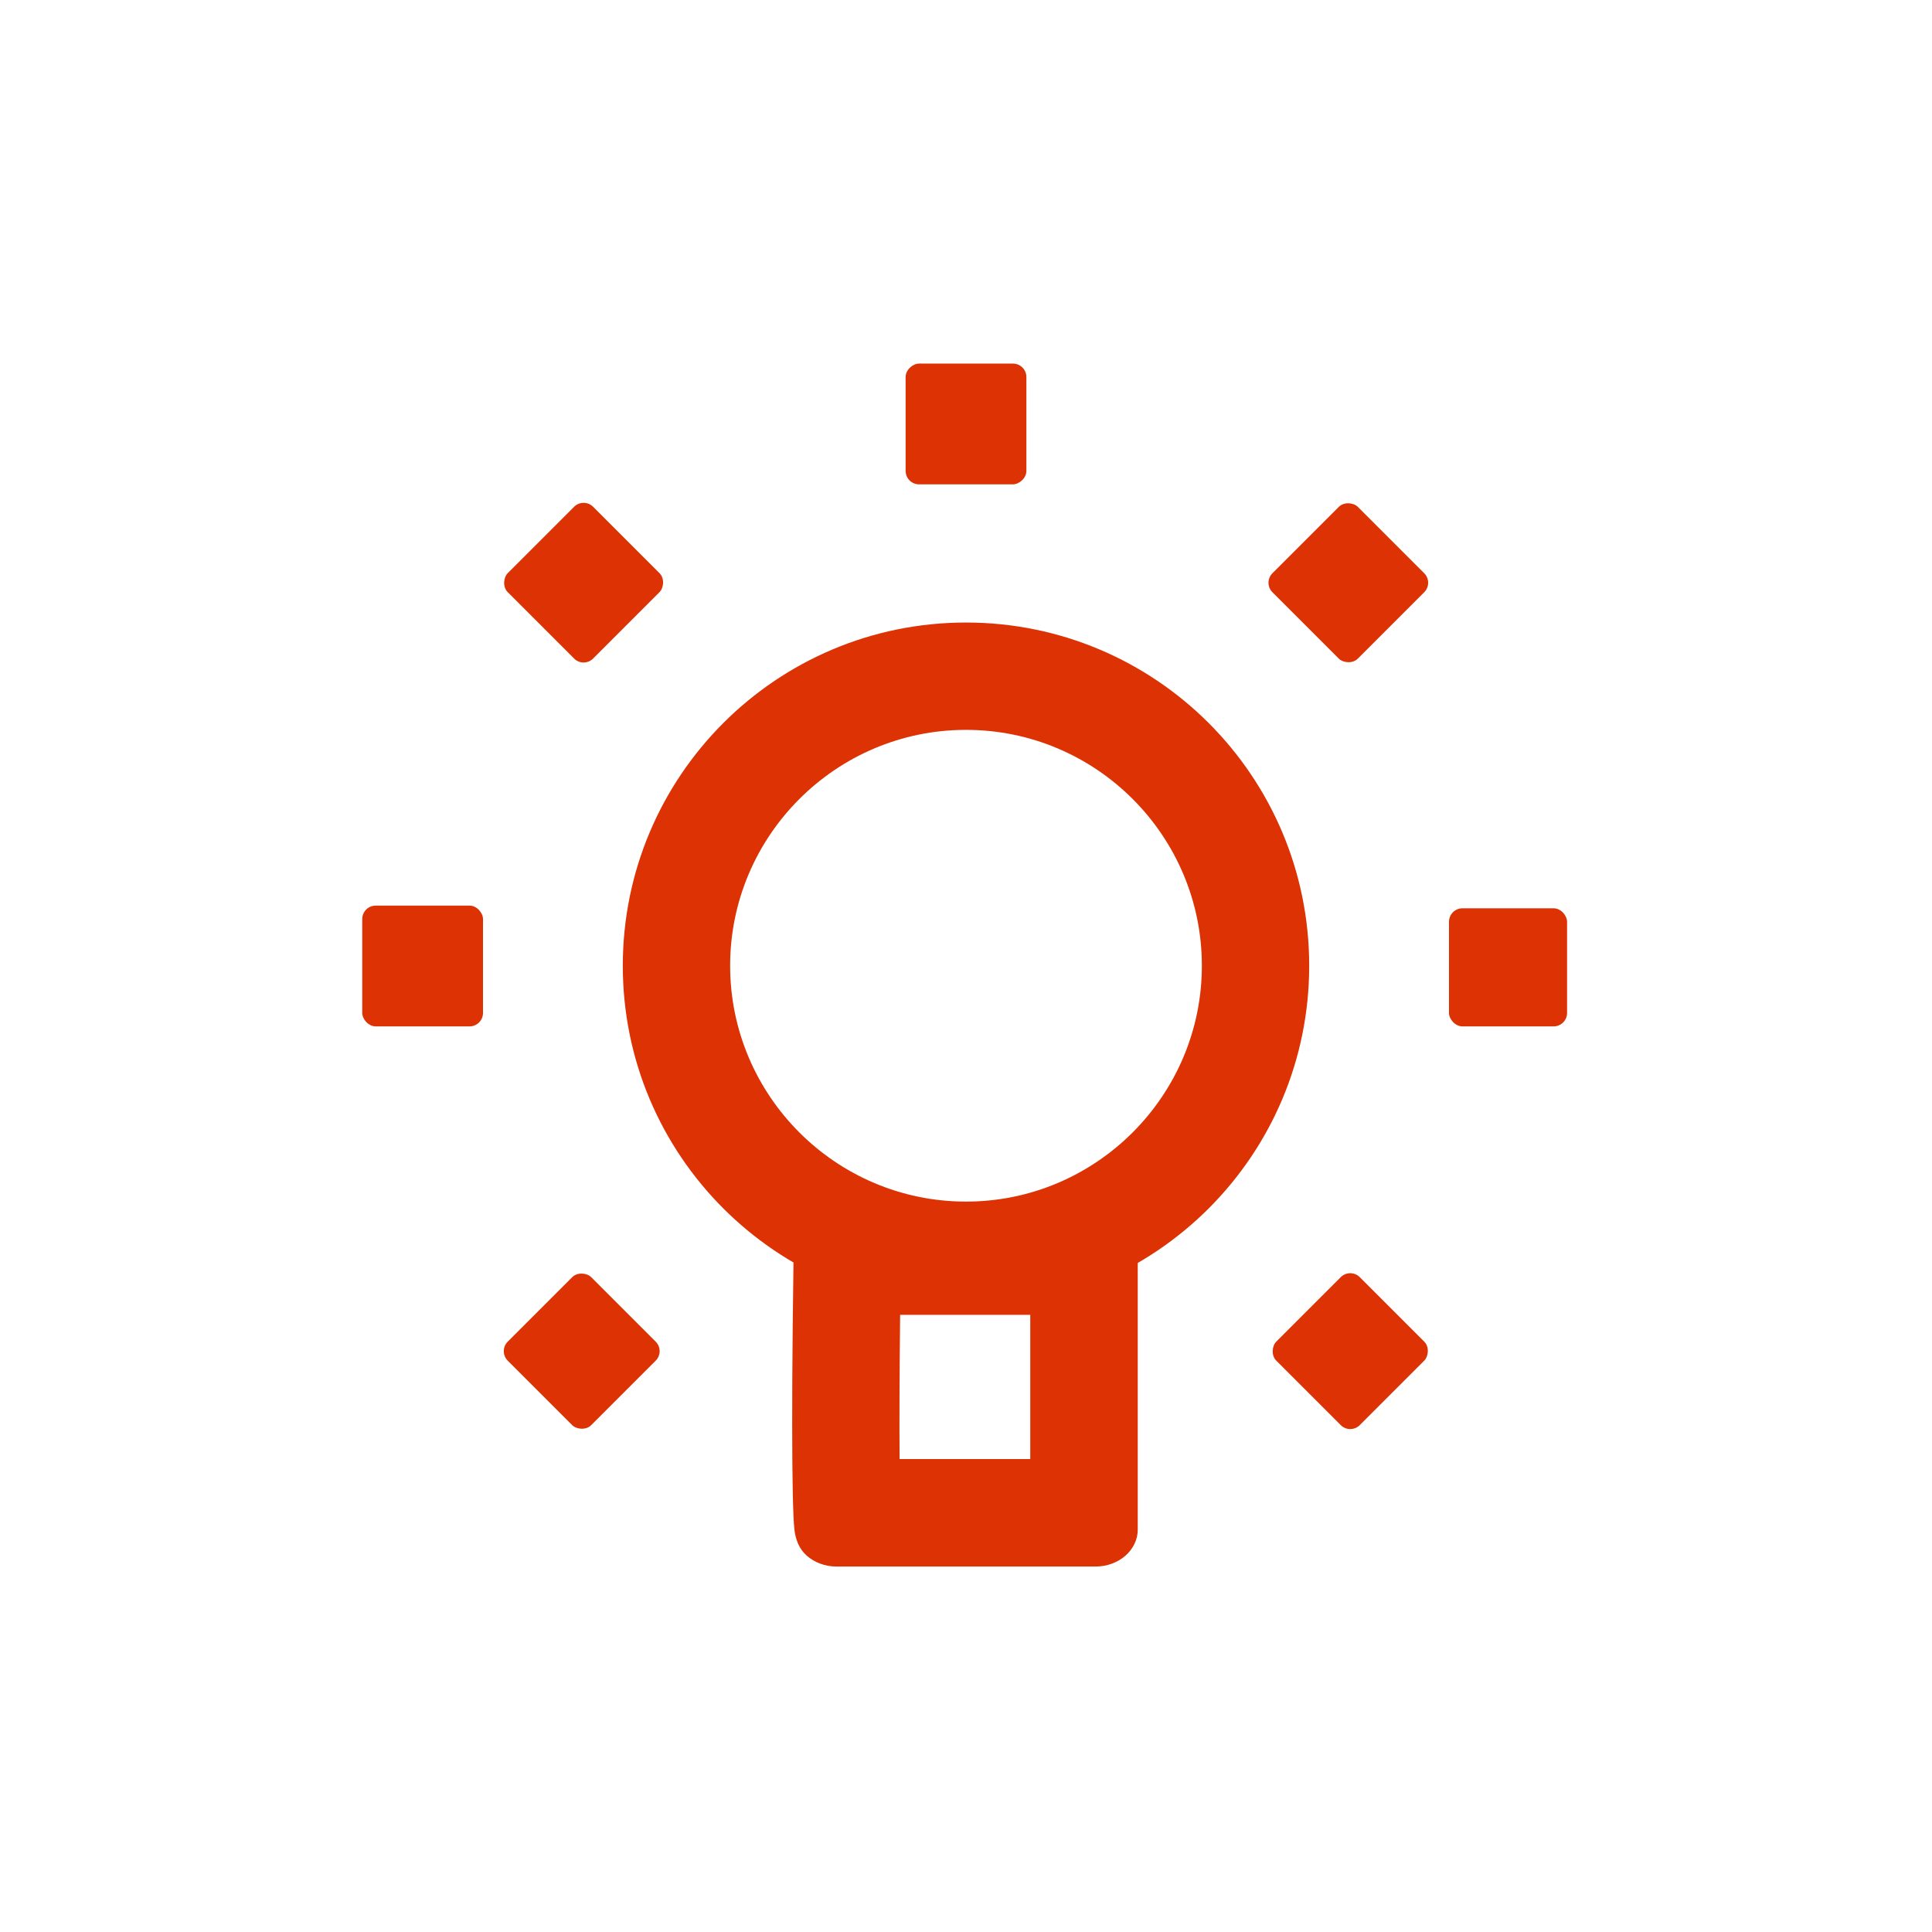
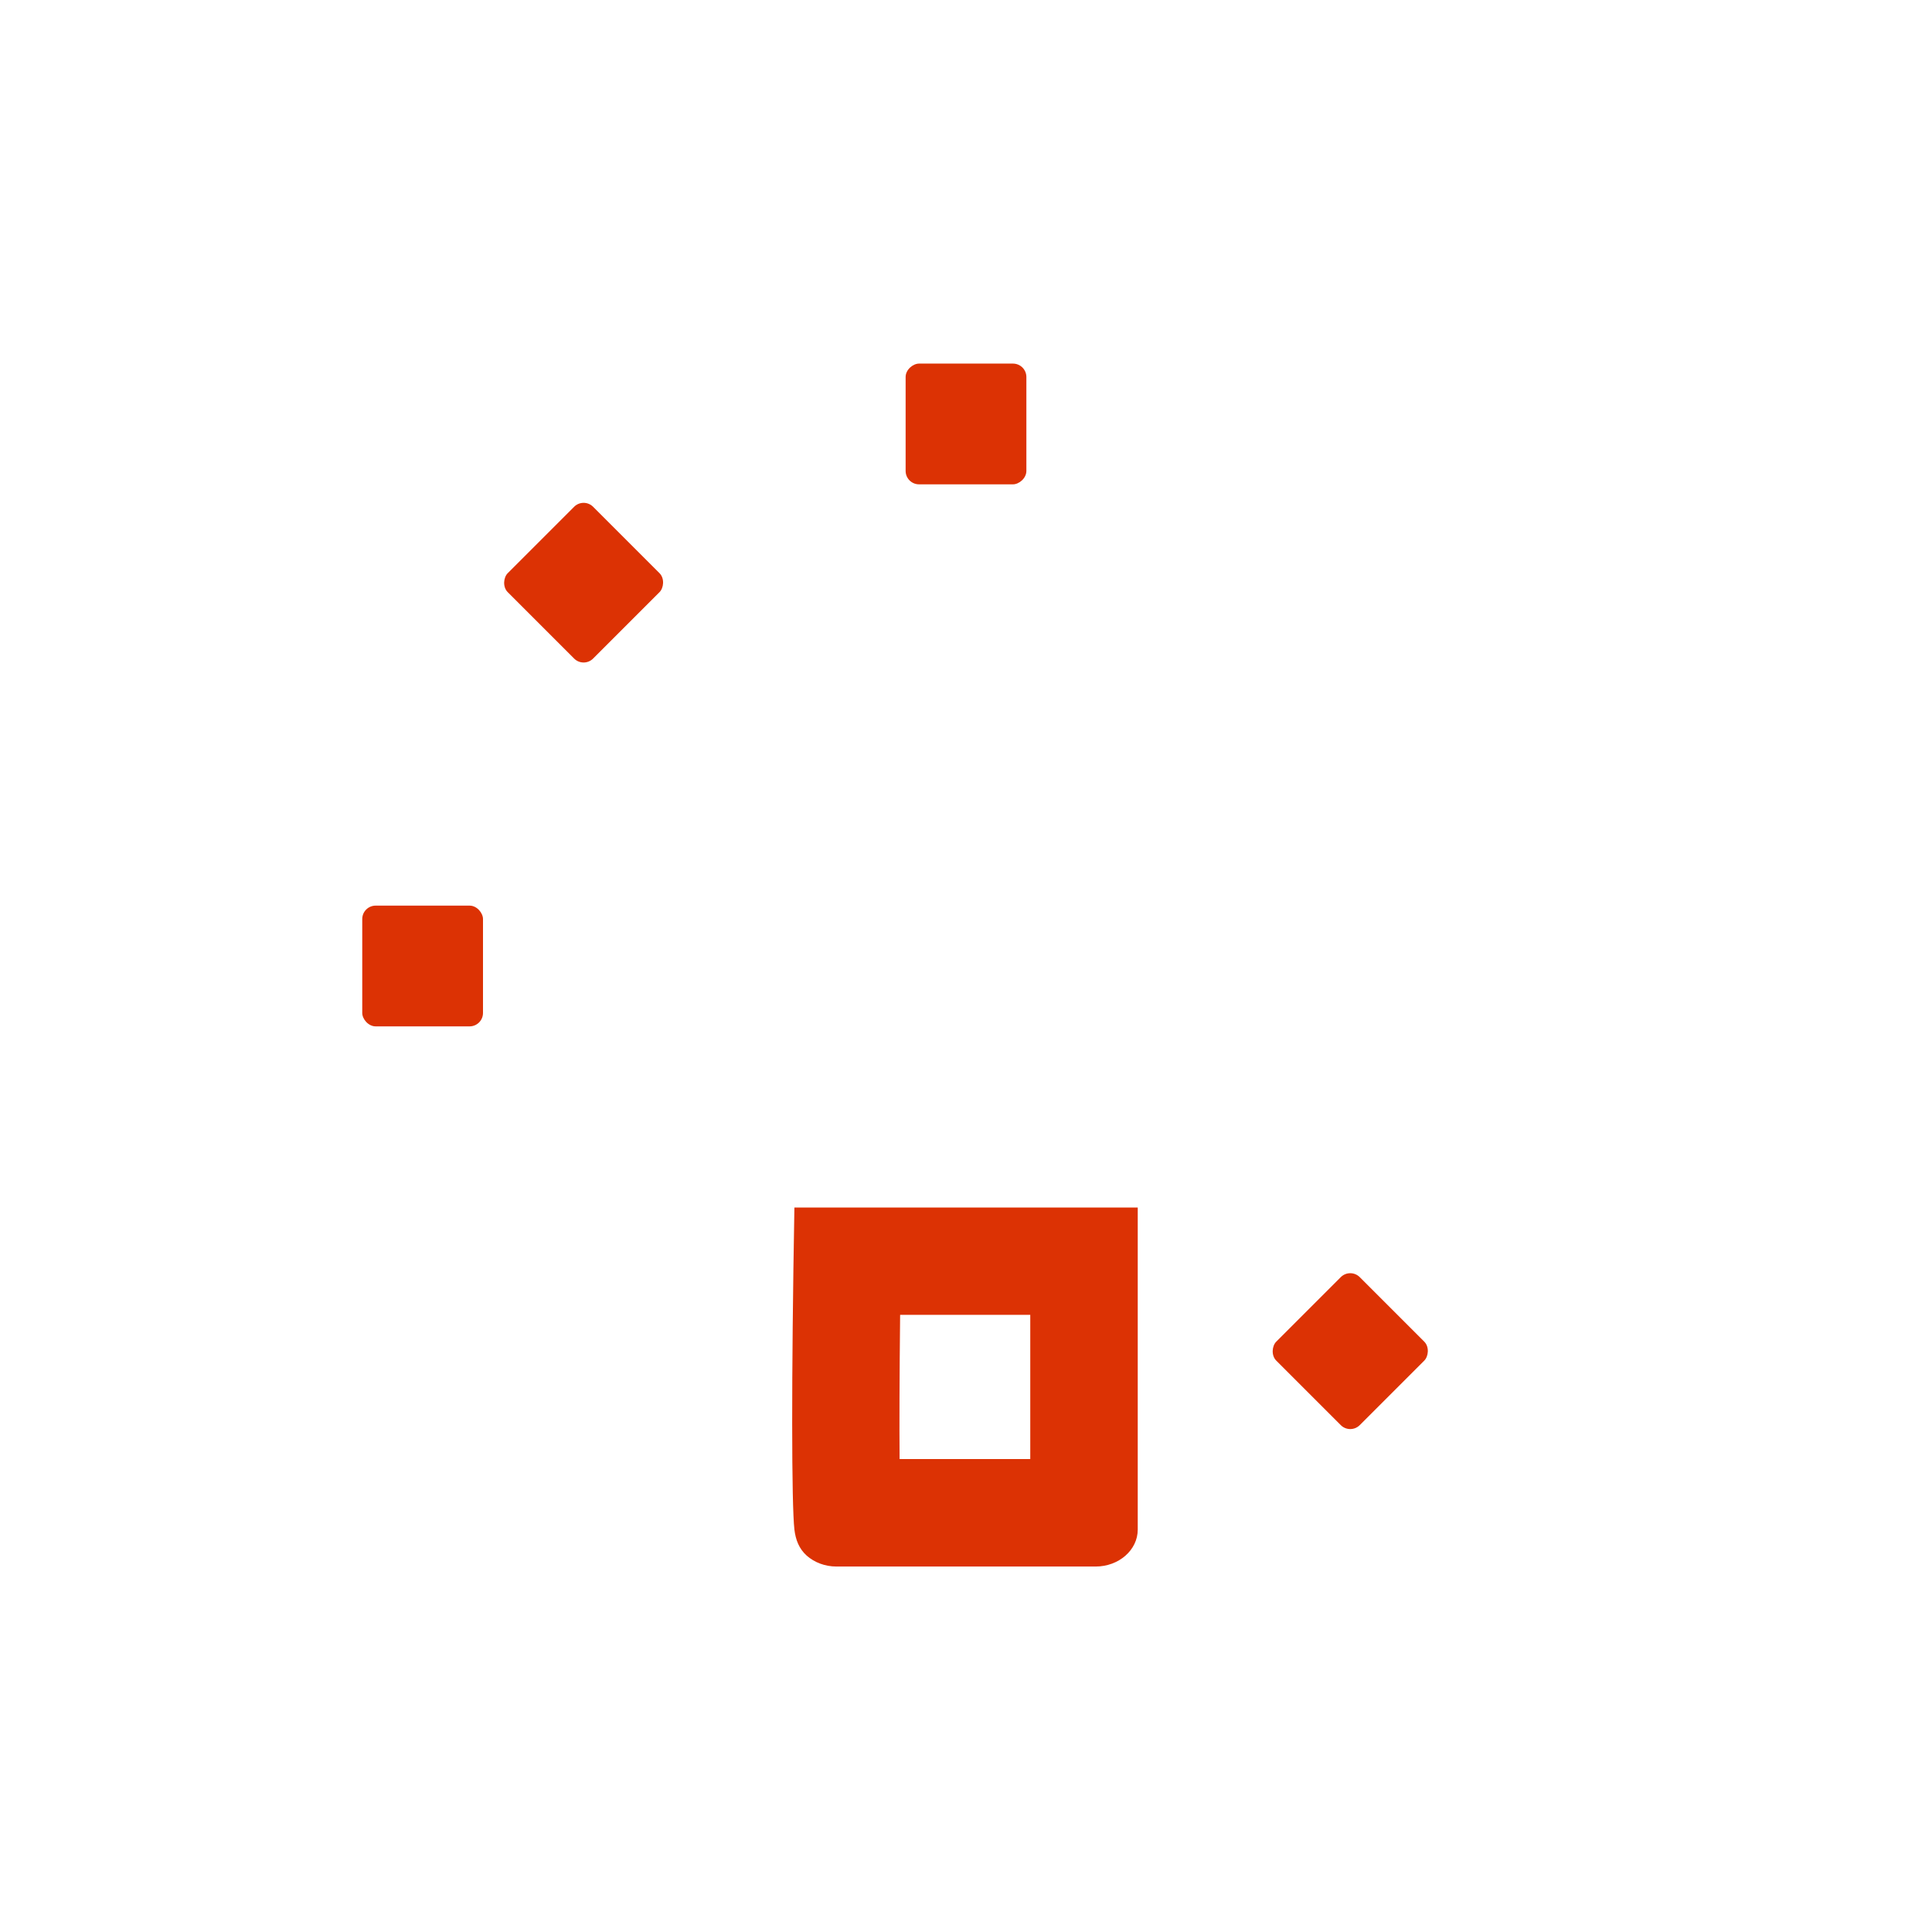
<svg xmlns="http://www.w3.org/2000/svg" id="Layer_2" data-name="Layer 2" viewBox="0 0 144 144">
  <defs>
    <style>
      .cls-1 {
        fill: none;
      }

      .cls-2 {
        fill: #dc3204;
      }
    </style>
  </defs>
  <g id="object">
    <g>
-       <rect id="empty" class="cls-1" width="144" height="144" />
      <g>
-         <path class="cls-2" d="m72,54.4c9.7,0,17.58,7.89,17.58,17.58s-7.89,17.58-17.58,17.58-17.58-7.89-17.58-17.58,7.89-17.58,17.58-17.58m0-8c-14.13,0-25.58,11.45-25.58,25.58s11.45,25.58,25.58,25.58,25.58-11.45,25.58-25.58-11.45-25.58-25.58-25.58h0Z" />
        <path class="cls-2" d="m76.79,98v10.75h-9.74c-.02-2.51-.01-6.07.04-10.75h9.7m8-8h-25.58c-.23,12.79-.21,22.16,0,24,.09.77.35,1.44.92,1.95.57.5,1.35.81,2.22.81h19.31c1.73,0,3.14-1.23,3.14-2.75v-24h0Z" />
        <g>
          <rect class="cls-2" x="27" y="67.5" width="9" height="9" rx="1" ry="1" />
-           <rect class="cls-2" x="108" y="67.7" width="8.8" height="8.8" rx="1" ry="1" />
        </g>
        <g>
          <rect class="cls-2" x="39" y="38.93" width="9" height="9" rx="1" ry="1" transform="translate(43.45 -18.04) rotate(45)" />
          <rect class="cls-2" x="96.24" y="96.31" width="8.8" height="8.8" rx="1" ry="1" transform="translate(100.69 -41.67) rotate(45)" />
        </g>
        <g>
-           <rect class="cls-2" x="96" y="38.93" width="9" height="9" rx="1" ry="1" transform="translate(202.27 3.08) rotate(135)" />
-           <rect class="cls-2" x="38.96" y="96.31" width="8.8" height="8.8" rx="1" ry="1" transform="translate(145.23 141.26) rotate(135)" />
-         </g>
+           </g>
        <rect class="cls-2" x="67.5" y="27.1" width="9" height="9" rx="1" ry="1" transform="translate(103.6 -40.4) rotate(90)" />
      </g>
    </g>
  </g>
</svg>